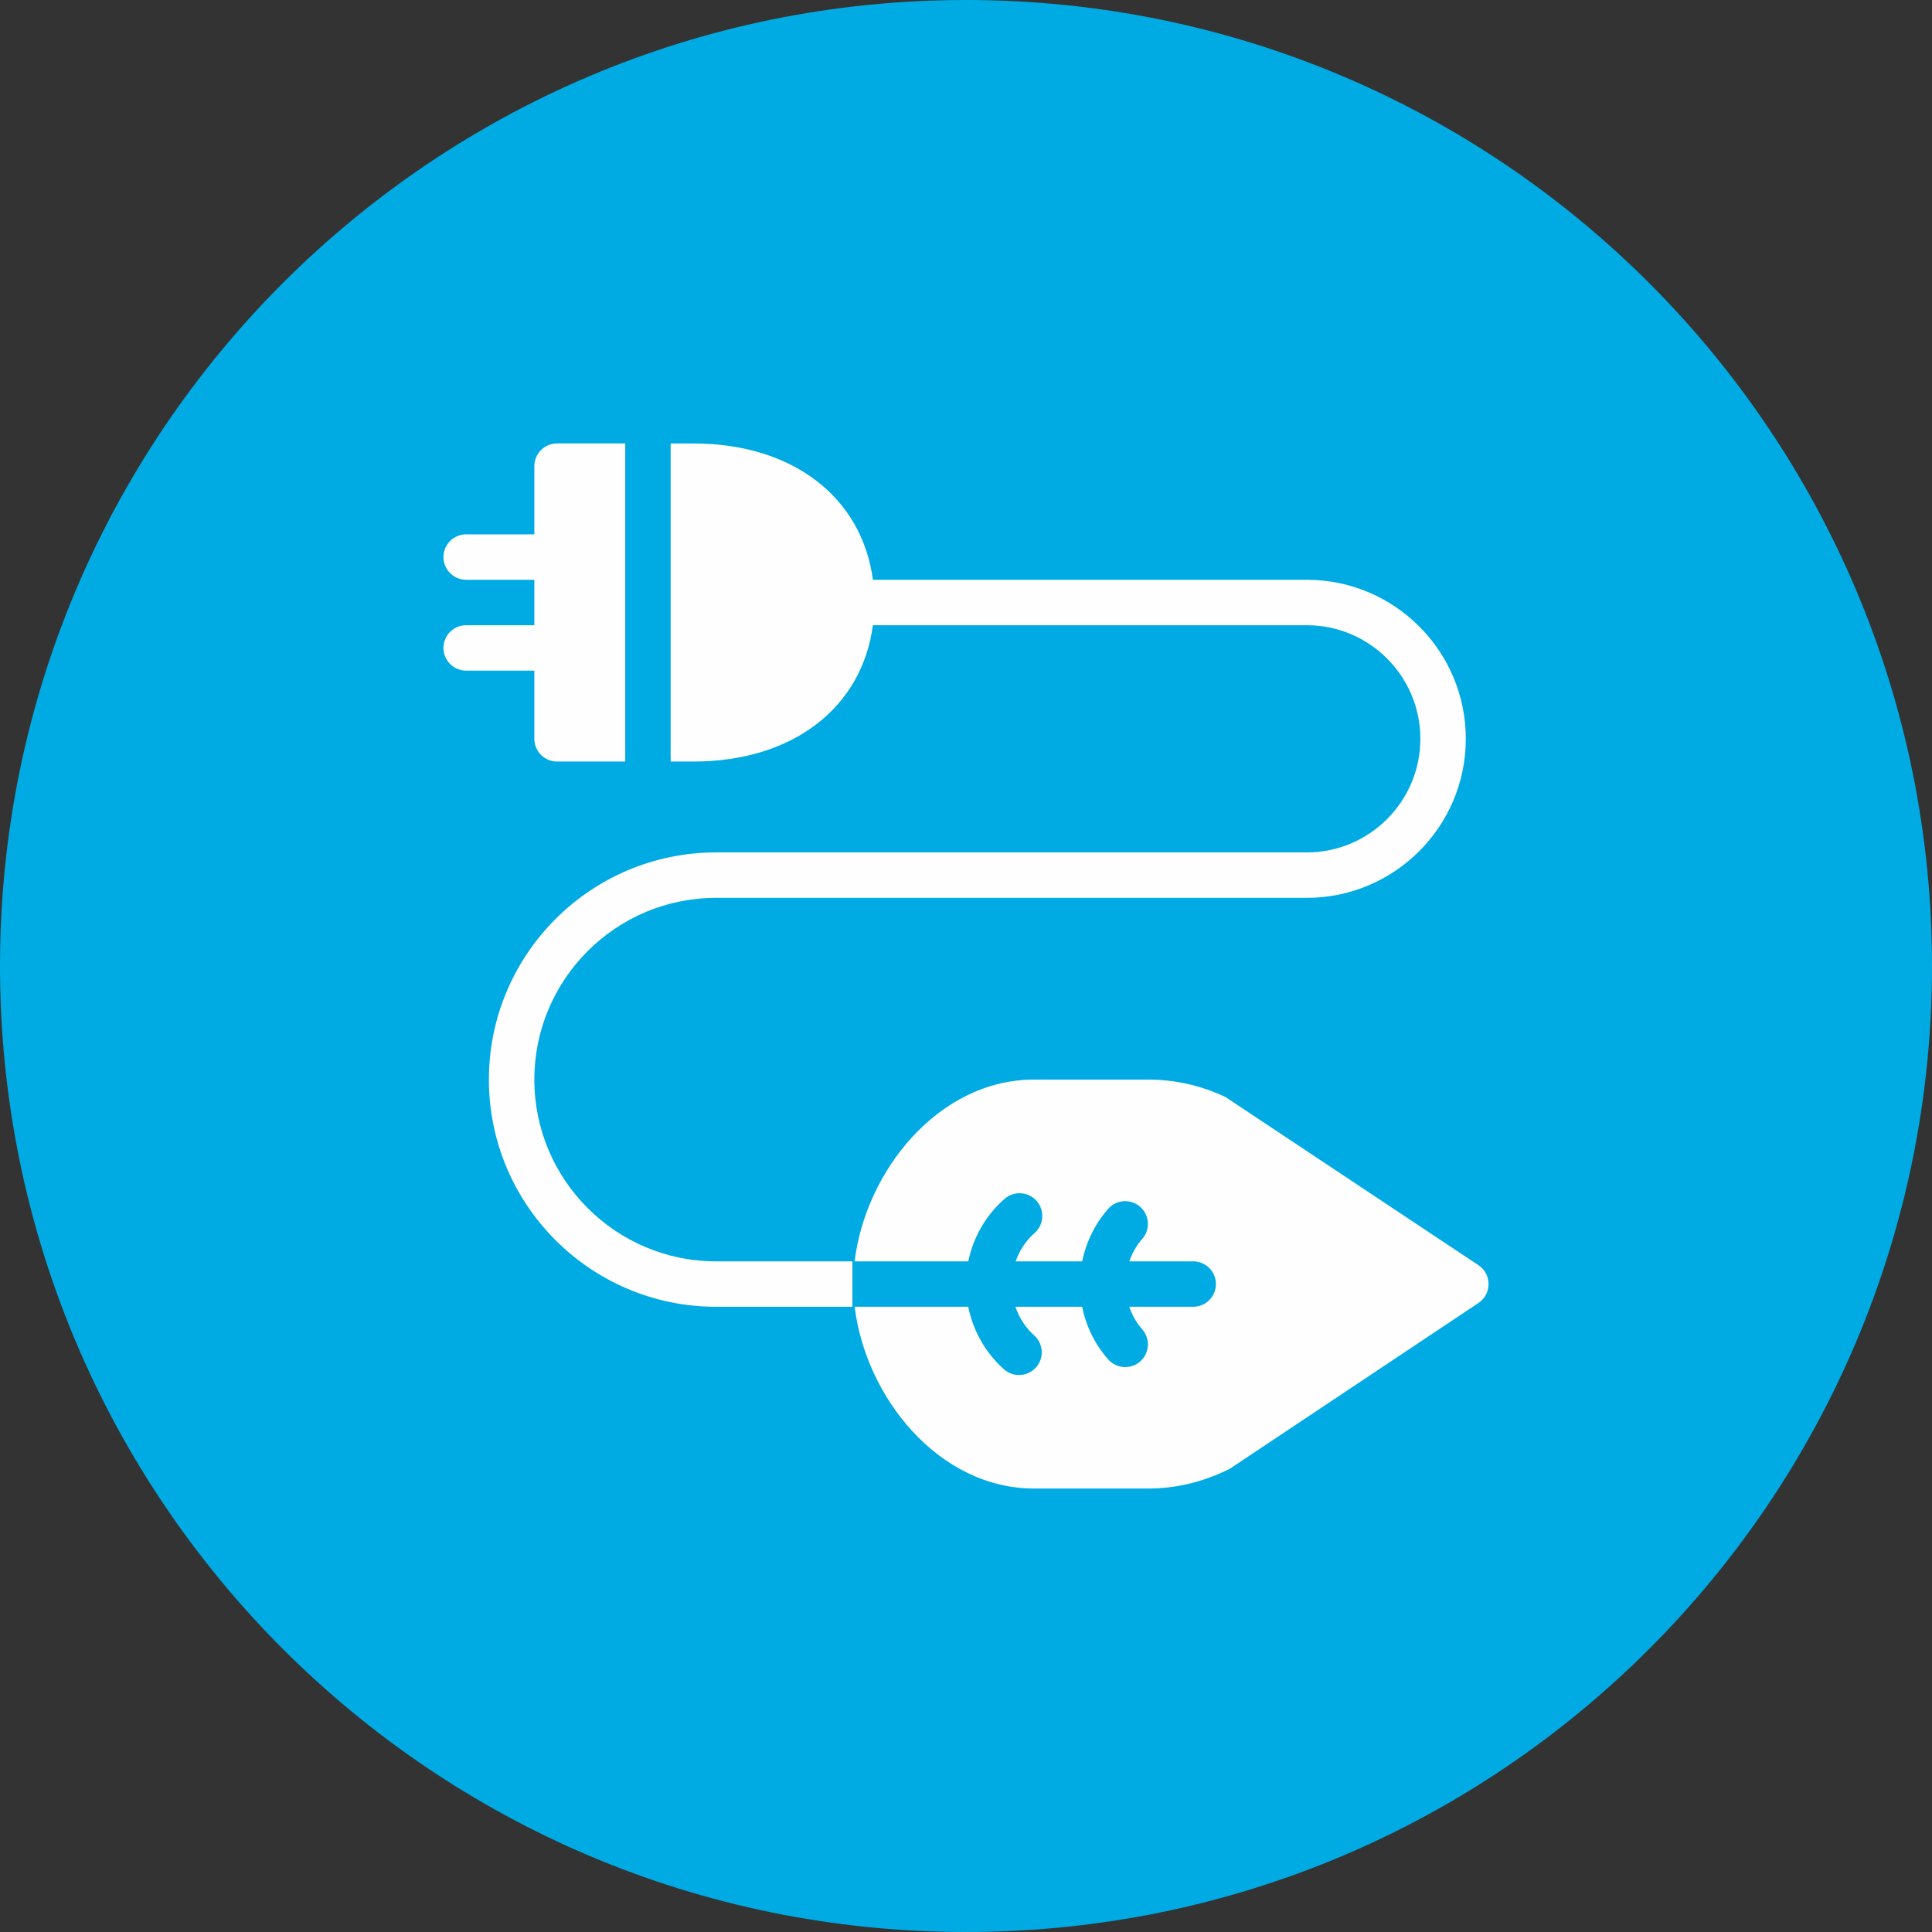
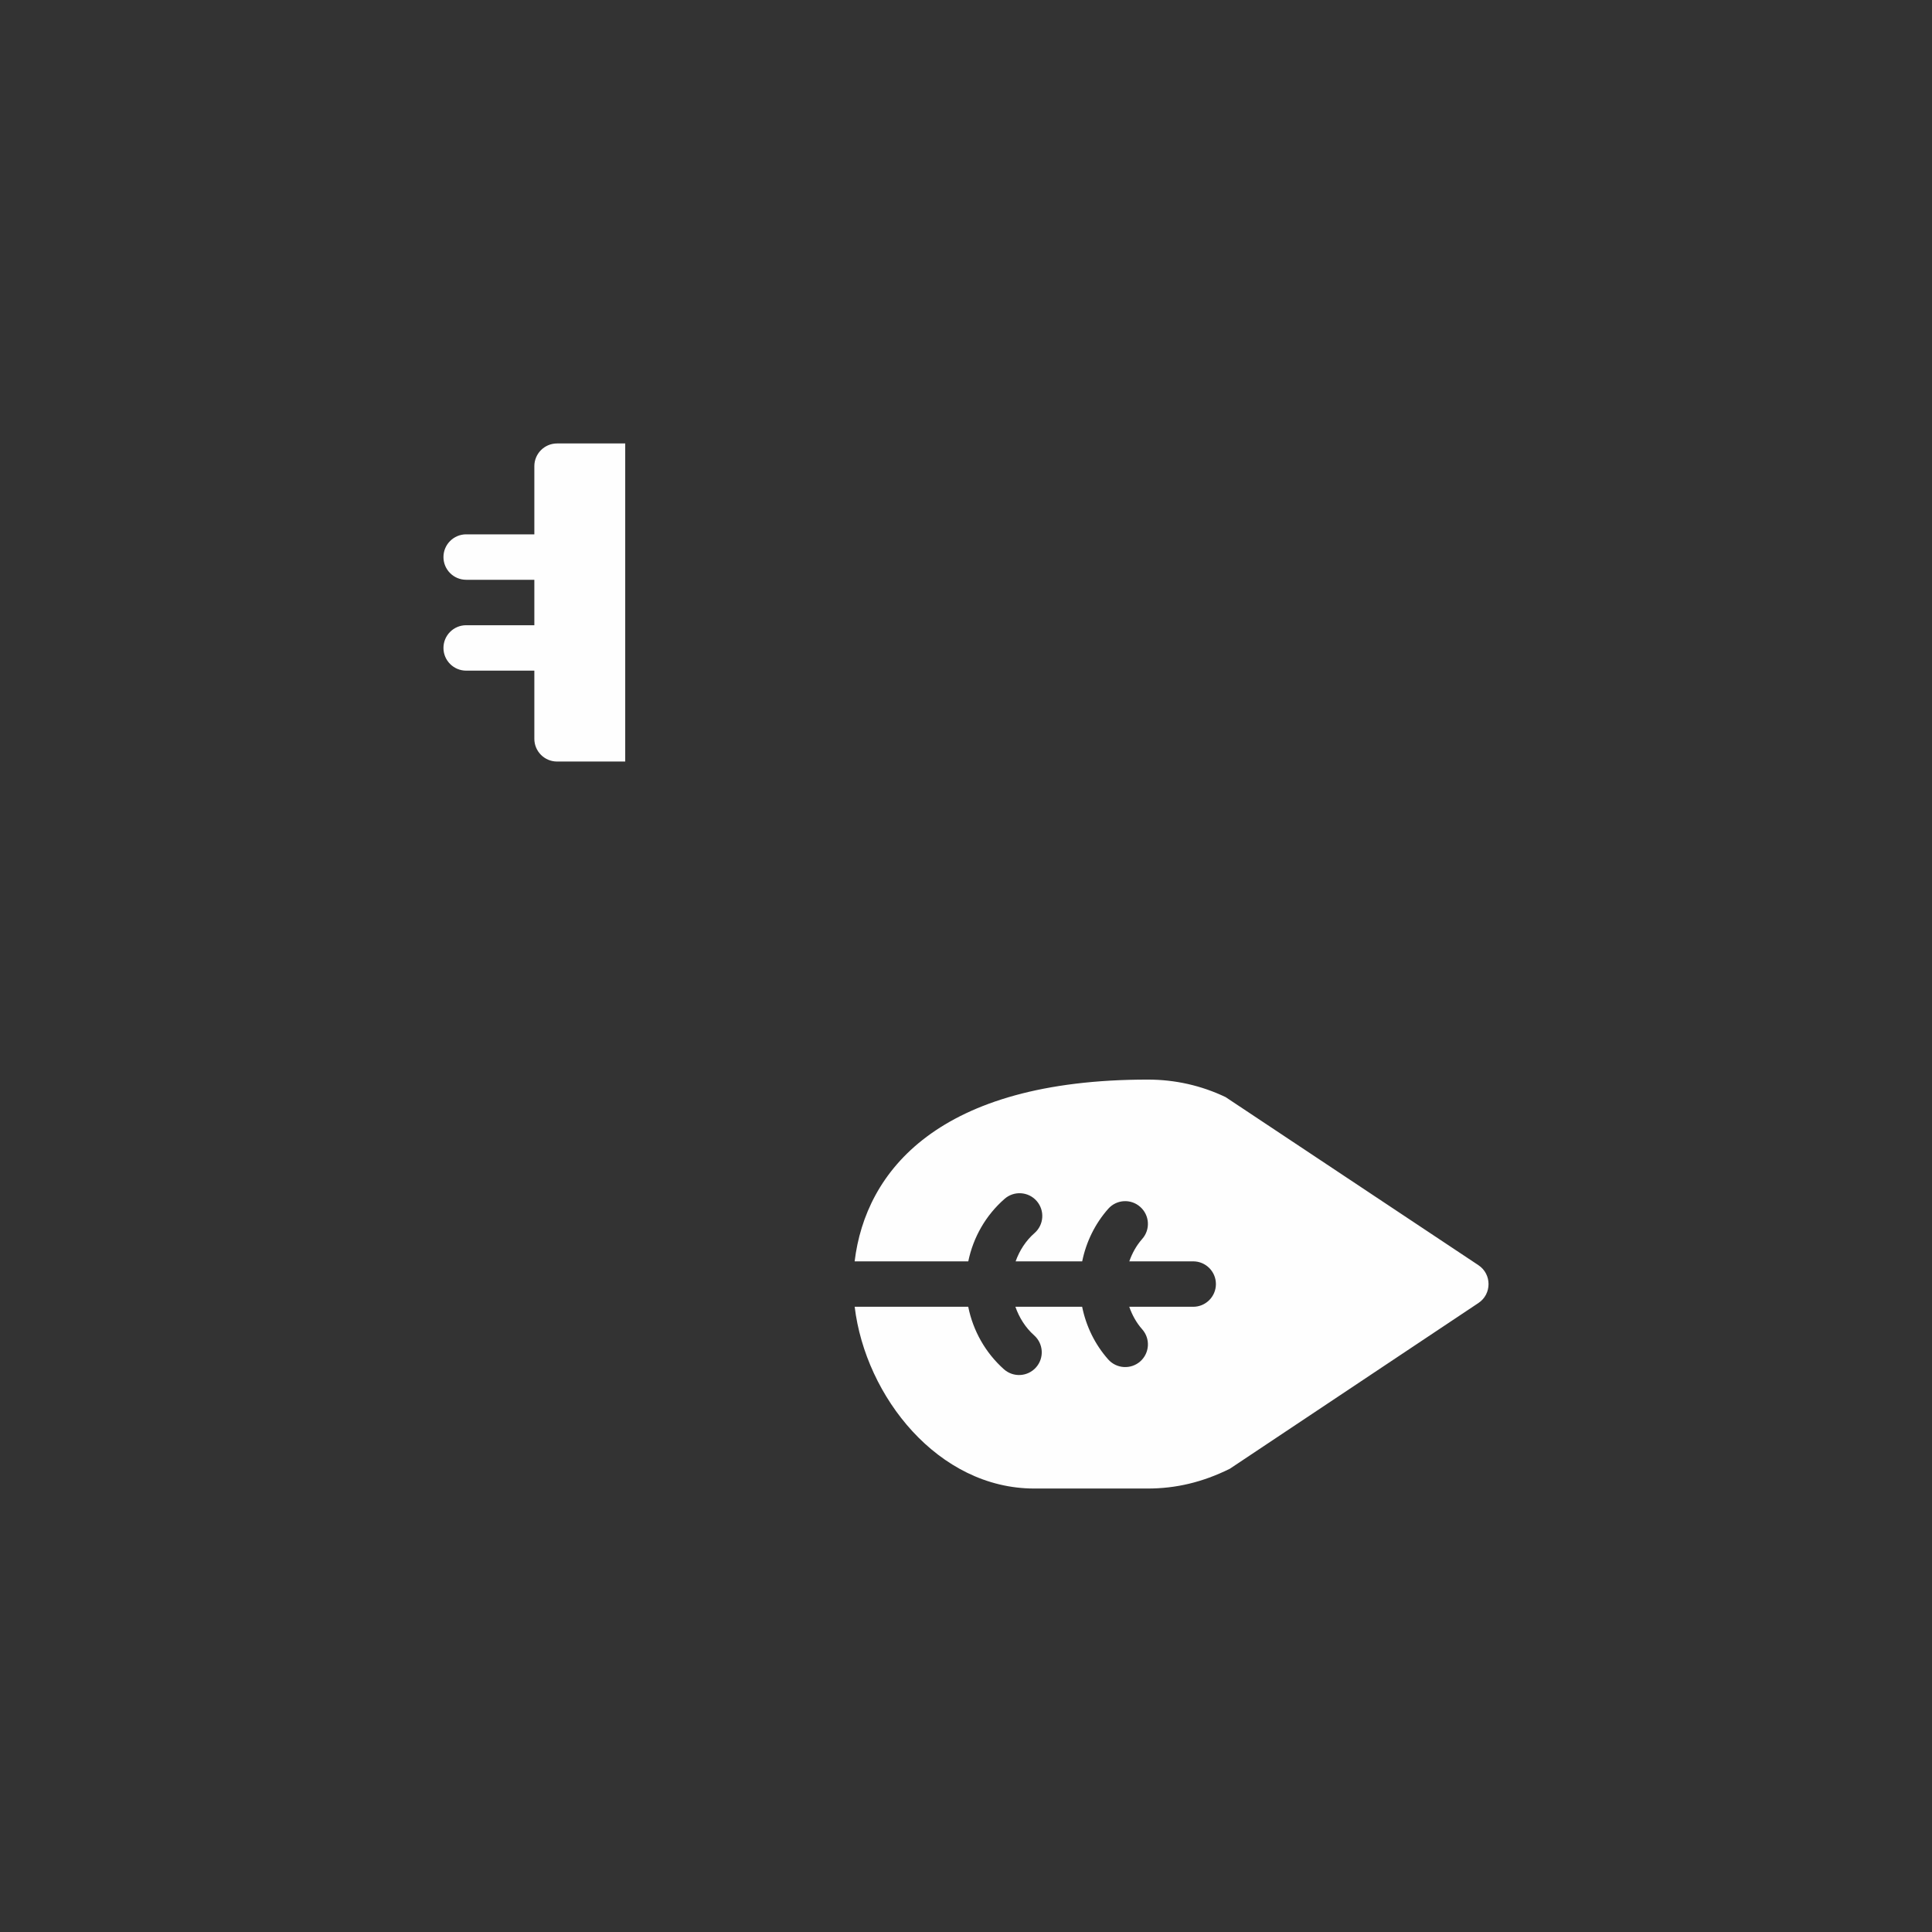
<svg xmlns="http://www.w3.org/2000/svg" width="150px" height="150px" viewBox="0 0 150 150" version="1.1">
  <rect x="0" y="0" width="150" height="150" fill="#333333" stroke="none" />
  <title>Verbruik icon</title>
  <desc>Created with Sketch.</desc>
  <defs />
  <g id="Welcome" stroke="none" stroke-width="1" fill="none" fill-rule="evenodd">
    <g id="Desktop-HD" transform="translate(-702, -1070)">
      <g id="Intro" transform="translate(640, 1070)">
        <g id="Verbruik-icon" transform="translate(62, 0)">
-           <path d="M75,150 C116.421,150 150,116.421 150,75 C150,33.579 116.421,0 75,0 C33.579,0 0,33.579 0,75 C0,116.421 33.579,150 75,150" id="Fill-1" fill="#00ABE4" />
-           <path d="M114.783,98.227 L95.154,85.178 C93.26,84.275 91.228,83.819 89.111,83.819 L80.292,83.819 C72.845,83.819 67.197,90.946 66.354,97.931 L75.177,97.931 C75.561,96.064 76.538,94.35 77.999,93.076 C78.729,92.438 79.844,92.508 80.489,93.246 C81.128,93.983 81.054,95.094 80.32,95.736 C79.636,96.333 79.152,97.098 78.853,97.931 L84.021,97.931 C84.328,96.428 85.012,95.017 86.042,93.852 C86.688,93.119 87.803,93.055 88.529,93.704 C89.259,94.35 89.327,95.465 88.677,96.195 C88.229,96.703 87.901,97.296 87.679,97.931 L92.639,97.931 C93.613,97.931 94.403,98.721 94.403,99.694 C94.403,100.668 93.613,101.458 92.639,101.458 L87.675,101.458 C87.901,102.097 88.226,102.697 88.681,103.208 C89.327,103.938 89.259,105.053 88.529,105.699 C87.806,106.337 86.688,106.277 86.039,105.544 C85.005,104.376 84.324,102.965 84.017,101.458 L78.835,101.458 C79.131,102.298 79.611,103.071 80.288,103.674 C81.019,104.323 81.082,105.438 80.437,106.164 C79.795,106.888 78.683,106.962 77.949,106.313 C76.51,105.032 75.547,103.318 75.173,101.458 L66.357,101.458 C67.2,108.443 72.848,115.569 80.295,115.569 L89.115,115.569 C91.27,115.569 93.345,115.093 95.482,114.035 L114.79,101.162 C115.831,100.467 115.831,98.922 114.783,98.227" id="Fill-4" fill="#FEFEFE" />
+           <path d="M114.783,98.227 L95.154,85.178 C93.26,84.275 91.228,83.819 89.111,83.819 C72.845,83.819 67.197,90.946 66.354,97.931 L75.177,97.931 C75.561,96.064 76.538,94.35 77.999,93.076 C78.729,92.438 79.844,92.508 80.489,93.246 C81.128,93.983 81.054,95.094 80.32,95.736 C79.636,96.333 79.152,97.098 78.853,97.931 L84.021,97.931 C84.328,96.428 85.012,95.017 86.042,93.852 C86.688,93.119 87.803,93.055 88.529,93.704 C89.259,94.35 89.327,95.465 88.677,96.195 C88.229,96.703 87.901,97.296 87.679,97.931 L92.639,97.931 C93.613,97.931 94.403,98.721 94.403,99.694 C94.403,100.668 93.613,101.458 92.639,101.458 L87.675,101.458 C87.901,102.097 88.226,102.697 88.681,103.208 C89.327,103.938 89.259,105.053 88.529,105.699 C87.806,106.337 86.688,106.277 86.039,105.544 C85.005,104.376 84.324,102.965 84.017,101.458 L78.835,101.458 C79.131,102.298 79.611,103.071 80.288,103.674 C81.019,104.323 81.082,105.438 80.437,106.164 C79.795,106.888 78.683,106.962 77.949,106.313 C76.51,105.032 75.547,103.318 75.173,101.458 L66.357,101.458 C67.2,108.443 72.848,115.569 80.295,115.569 L89.115,115.569 C91.27,115.569 93.345,115.093 95.482,114.035 L114.79,101.162 C115.831,100.467 115.831,98.922 114.783,98.227" id="Fill-4" fill="#FEFEFE" />
          <path d="M41.486,57.361 C41.486,58.335 42.276,59.125 43.25,59.125 L48.542,59.125 L48.542,34.43 L43.25,34.43 C42.276,34.43 41.486,35.221 41.486,36.194 L41.486,41.486 L36.194,41.486 C35.221,41.486 34.43,42.276 34.43,43.25 C34.43,44.224 35.221,45.014 36.194,45.014 L41.486,45.014 L41.486,48.542 L36.194,48.542 C35.221,48.542 34.43,49.332 34.43,50.305 C34.43,51.279 35.221,52.069 36.194,52.069 L41.486,52.069 L41.486,57.361 Z" id="Fill-6" fill="#FEFEFE" />
-           <path d="M101.458,45.014 L67.771,45.014 C66.925,38.629 61.569,34.431 53.833,34.431 L52.069,34.431 L52.069,59.125 L53.833,59.125 C61.569,59.125 66.925,54.931 67.771,48.542 L101.458,48.542 C106.319,48.542 110.277,52.496 110.277,57.361 C110.277,62.226 106.319,66.181 101.458,66.181 L55.597,66.181 C45.871,66.181 37.958,74.094 37.958,83.819 C37.958,93.545 45.871,101.458 55.597,101.458 L66.18,101.458 L66.18,97.931 L55.597,97.931 C47.815,97.931 41.486,91.602 41.486,83.819 C41.486,76.037 47.815,69.708 55.597,69.708 L101.458,69.708 C108.267,69.708 113.805,64.17 113.805,57.361 C113.805,50.553 108.267,45.014 101.458,45.014" id="Fill-8" fill="#FEFEFE" />
        </g>
      </g>
    </g>
  </g>
</svg>